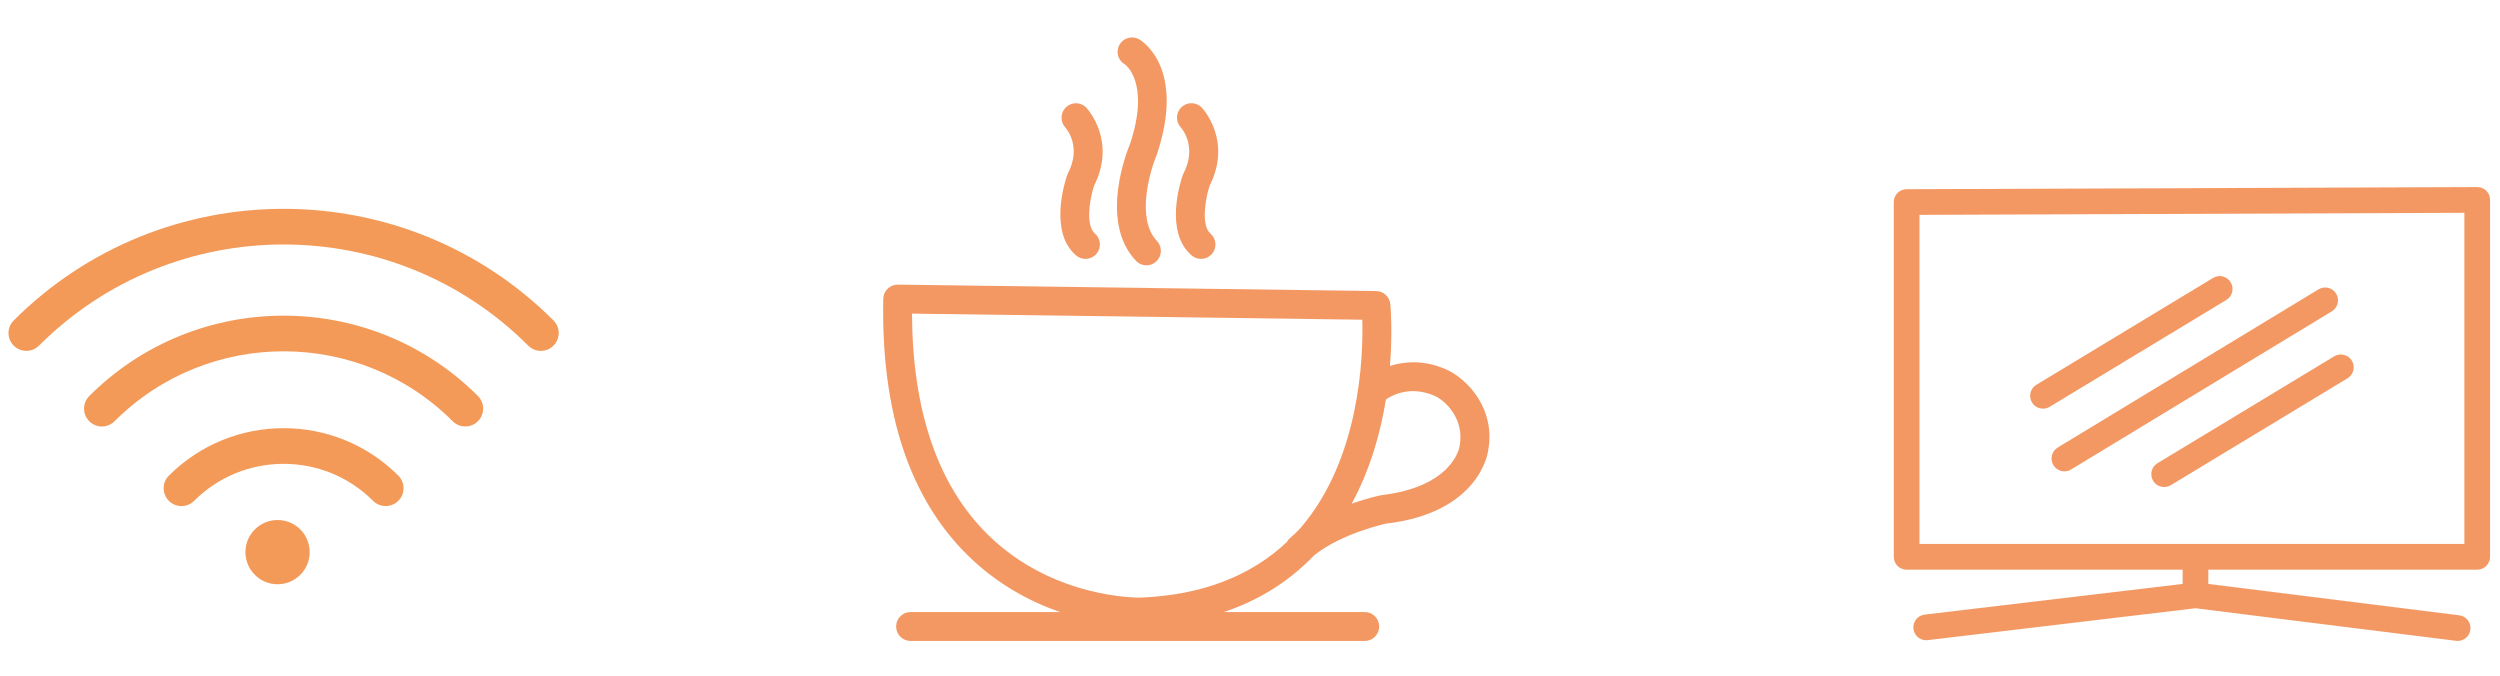
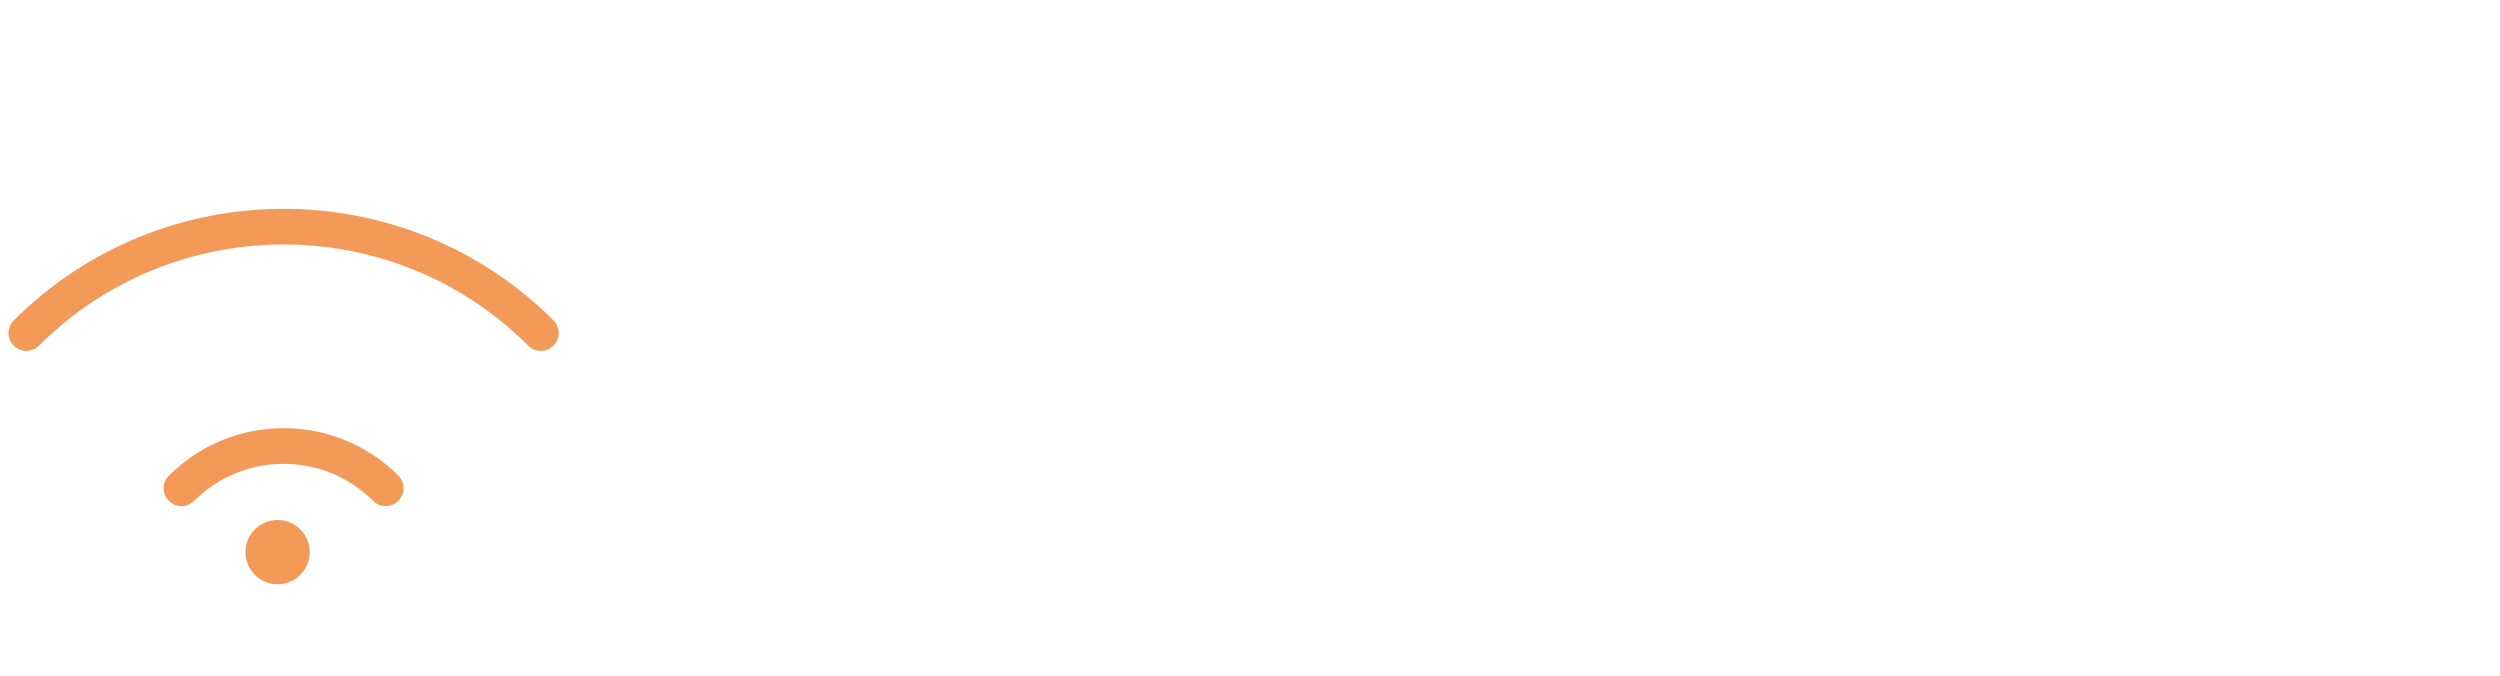
<svg xmlns="http://www.w3.org/2000/svg" version="1.1" id="Layer_1" x="0px" y="0px" viewBox="0 0 145.87 39.444" style="enable-background:new 0 0 145.87 39.444;" xml:space="preserve">
  <style type="text/css">
	.st0{fill:#F39A58;}
	.st1{fill:#F39863;}
</style>
  <path class="st0" d="M32.294,20.168c-0.407,0.407-1.065,0.407-1.472,0c-7.87-7.87-20.677-7.87-28.548,0  c-0.407,0.407-1.065,0.407-1.472,0c-0.408-0.405-0.408-1.065,0-1.472c8.683-8.682,22.81-8.682,31.492,0  C32.702,19.103,32.702,19.761,32.294,20.168" />
-   <path class="st0" d="M27.885,24.577c-0.407,0.407-1.065,0.407-1.473,0c-5.44-5.44-14.29-5.438-19.73,0.003  c-0.408,0.407-1.068,0.407-1.472,0c-0.408-0.408-0.408-1.065,0-1.473c6.252-6.252,16.425-6.252,22.675-0.002  C28.293,23.512,28.293,24.17,27.885,24.577" />
  <path class="st0" d="M23.24,29.222c-0.408,0.407-1.065,0.407-1.473,0c-2.877-2.878-7.562-2.878-10.442,0.003  c-0.405,0.405-1.065,0.405-1.472,0c-0.405-0.408-0.405-1.068,0-1.472c3.692-3.693,9.697-3.693,13.387-0.003  C23.648,28.157,23.648,28.815,23.24,29.222" />
  <path class="st0" d="M14.869,30.891c-0.733,0.733-0.73,1.917,0.002,2.65c0.73,0.732,1.918,0.732,2.648,0  c0.733-0.73,0.733-1.92,0.003-2.65C16.789,30.159,15.601,30.159,14.869,30.891" />
-   <path class="st1" d="M85.164,26.042c-0.015,0.097-0.42,2.368-4.58,2.852c-0.062,0.013-0.775,0.163-1.715,0.493  c1.097-2.02,1.688-4.17,1.995-6.075c0.205-0.15,1.325-0.875,2.833-0.22C84.306,23.357,85.471,24.419,85.164,26.042 M75.849,30.844  c-0.1,0.113-0.21,0.21-0.312,0.317c-0.11,0.093-0.22,0.188-0.325,0.285c-0.055,0.052-0.088,0.12-0.128,0.182  c-2.12,1.998-4.973,3.09-8.497,3.24c-0.05,0.005-5.11,0.12-8.963-3.688c-2.902-2.868-4.385-7.198-4.41-12.88l26.273,0.355  C79.546,20.754,79.379,26.787,75.849,30.844 M84.366,21.547c-1.305-0.568-2.445-0.455-3.265-0.195  c0.162-2.022,0.035-3.467,0.022-3.61c-0.043-0.425-0.397-0.753-0.827-0.76l-27.907-0.375h-0.01c-0.458,0-0.833,0.368-0.842,0.825  c-0.133,6.575,1.518,11.602,4.905,14.947c1.745,1.725,3.69,2.737,5.41,3.333h-8.725c-0.465,0-0.84,0.377-0.84,0.843  c0,0.465,0.375,0.842,0.84,0.842h26.505c0.465,0,0.84-0.378,0.84-0.842c0-0.465-0.375-0.843-0.84-0.843h-8.222  c2.062-0.688,3.82-1.8,5.268-3.31c1.617-1.297,4.19-1.847,4.175-1.847h-0.002c5.465-0.63,5.965-4.142,5.975-4.237  C87.299,23.827,85.569,22.069,84.366,21.547 M62.259,10.244c-0.115,0.333-1.077,3.3,0.532,4.662c0.158,0.135,0.353,0.2,0.543,0.2  c0.24,0,0.478-0.103,0.645-0.298c0.3-0.357,0.255-0.887-0.1-1.188c-0.515-0.437-0.335-1.89-0.047-2.775  c1.328-2.622-0.37-4.478-0.445-4.558c-0.315-0.335-0.838-0.352-1.178-0.04c-0.34,0.31-0.362,0.842-0.057,1.185  c0.103,0.113,0.962,1.147,0.155,2.695C62.289,10.167,62.271,10.204,62.259,10.244 M69.001,10.244  c-0.115,0.333-1.078,3.3,0.533,4.662c0.157,0.135,0.353,0.2,0.542,0.2c0.24,0,0.478-0.103,0.645-0.298  c0.3-0.355,0.255-0.887-0.1-1.188c-0.515-0.437-0.335-1.89-0.045-2.775c1.325-2.622-0.372-4.478-0.445-4.558  c-0.317-0.338-0.852-0.355-1.19-0.038c-0.34,0.317-0.358,0.85-0.04,1.19c0.01,0.01,0.987,1.08,0.15,2.688  C69.031,10.167,69.014,10.204,69.001,10.244 M66.284,15.219c0.165,0.175,0.387,0.263,0.61,0.263c0.21,0,0.417-0.078,0.58-0.233  c0.337-0.322,0.35-0.855,0.03-1.19c-1.215-1.277-0.43-4.035,0-5.055c1.7-5.092-0.925-6.647-1.037-6.71  c-0.405-0.23-0.92-0.087-1.148,0.317c-0.23,0.405-0.088,0.918,0.318,1.148c0.015,0.008,1.495,1.04,0.297,4.648  C65.854,8.589,64.054,12.877,66.284,15.219" />
-   <path class="st1" d="M143.792,31.739h-31.795V12.537l31.795-0.12V31.739z M145.072,11.132c-0.14-0.14-0.333-0.217-0.53-0.217h-0.003  l-33.295,0.125c-0.415,0-0.747,0.337-0.747,0.75v20.7c0,0.415,0.335,0.75,0.75,0.75h16.105v0.83l-15.05,1.79  c-0.413,0.05-0.708,0.423-0.658,0.835c0.045,0.38,0.37,0.66,0.745,0.66c0.028,0,0.057,0,0.09-0.005l15.622-1.86l15.205,1.9  c0.03,0.005,0.062,0.007,0.092,0.007c0.373,0,0.695-0.278,0.743-0.658c0.052-0.412-0.24-0.788-0.65-0.838l-14.64-1.83v-0.833h15.69  c0.415,0,0.75-0.335,0.75-0.75V11.664C145.292,11.464,145.212,11.274,145.072,11.132 M119.207,23.844  c0.132,0,0.265-0.035,0.387-0.108l10.31-6.235c0.352-0.215,0.467-0.675,0.252-1.03c-0.215-0.355-0.675-0.467-1.03-0.253  l-10.31,6.235c-0.353,0.212-0.468,0.675-0.252,1.03C118.705,23.717,118.952,23.844,119.207,23.844 M125.885,27.027  c-0.355,0.212-0.467,0.675-0.252,1.03c0.14,0.232,0.387,0.36,0.643,0.36c0.132,0,0.265-0.035,0.387-0.108l10.308-6.235  c0.355-0.215,0.47-0.675,0.255-1.03c-0.215-0.353-0.675-0.468-1.03-0.253L125.885,27.027z M119.812,27.142  c0.143,0.233,0.39,0.36,0.643,0.36c0.132,0,0.267-0.035,0.387-0.108l15.215-9.228c0.355-0.215,0.467-0.675,0.253-1.03  c-0.215-0.355-0.675-0.465-1.03-0.253l-15.215,9.228C119.71,26.327,119.597,26.787,119.812,27.142" />
</svg>